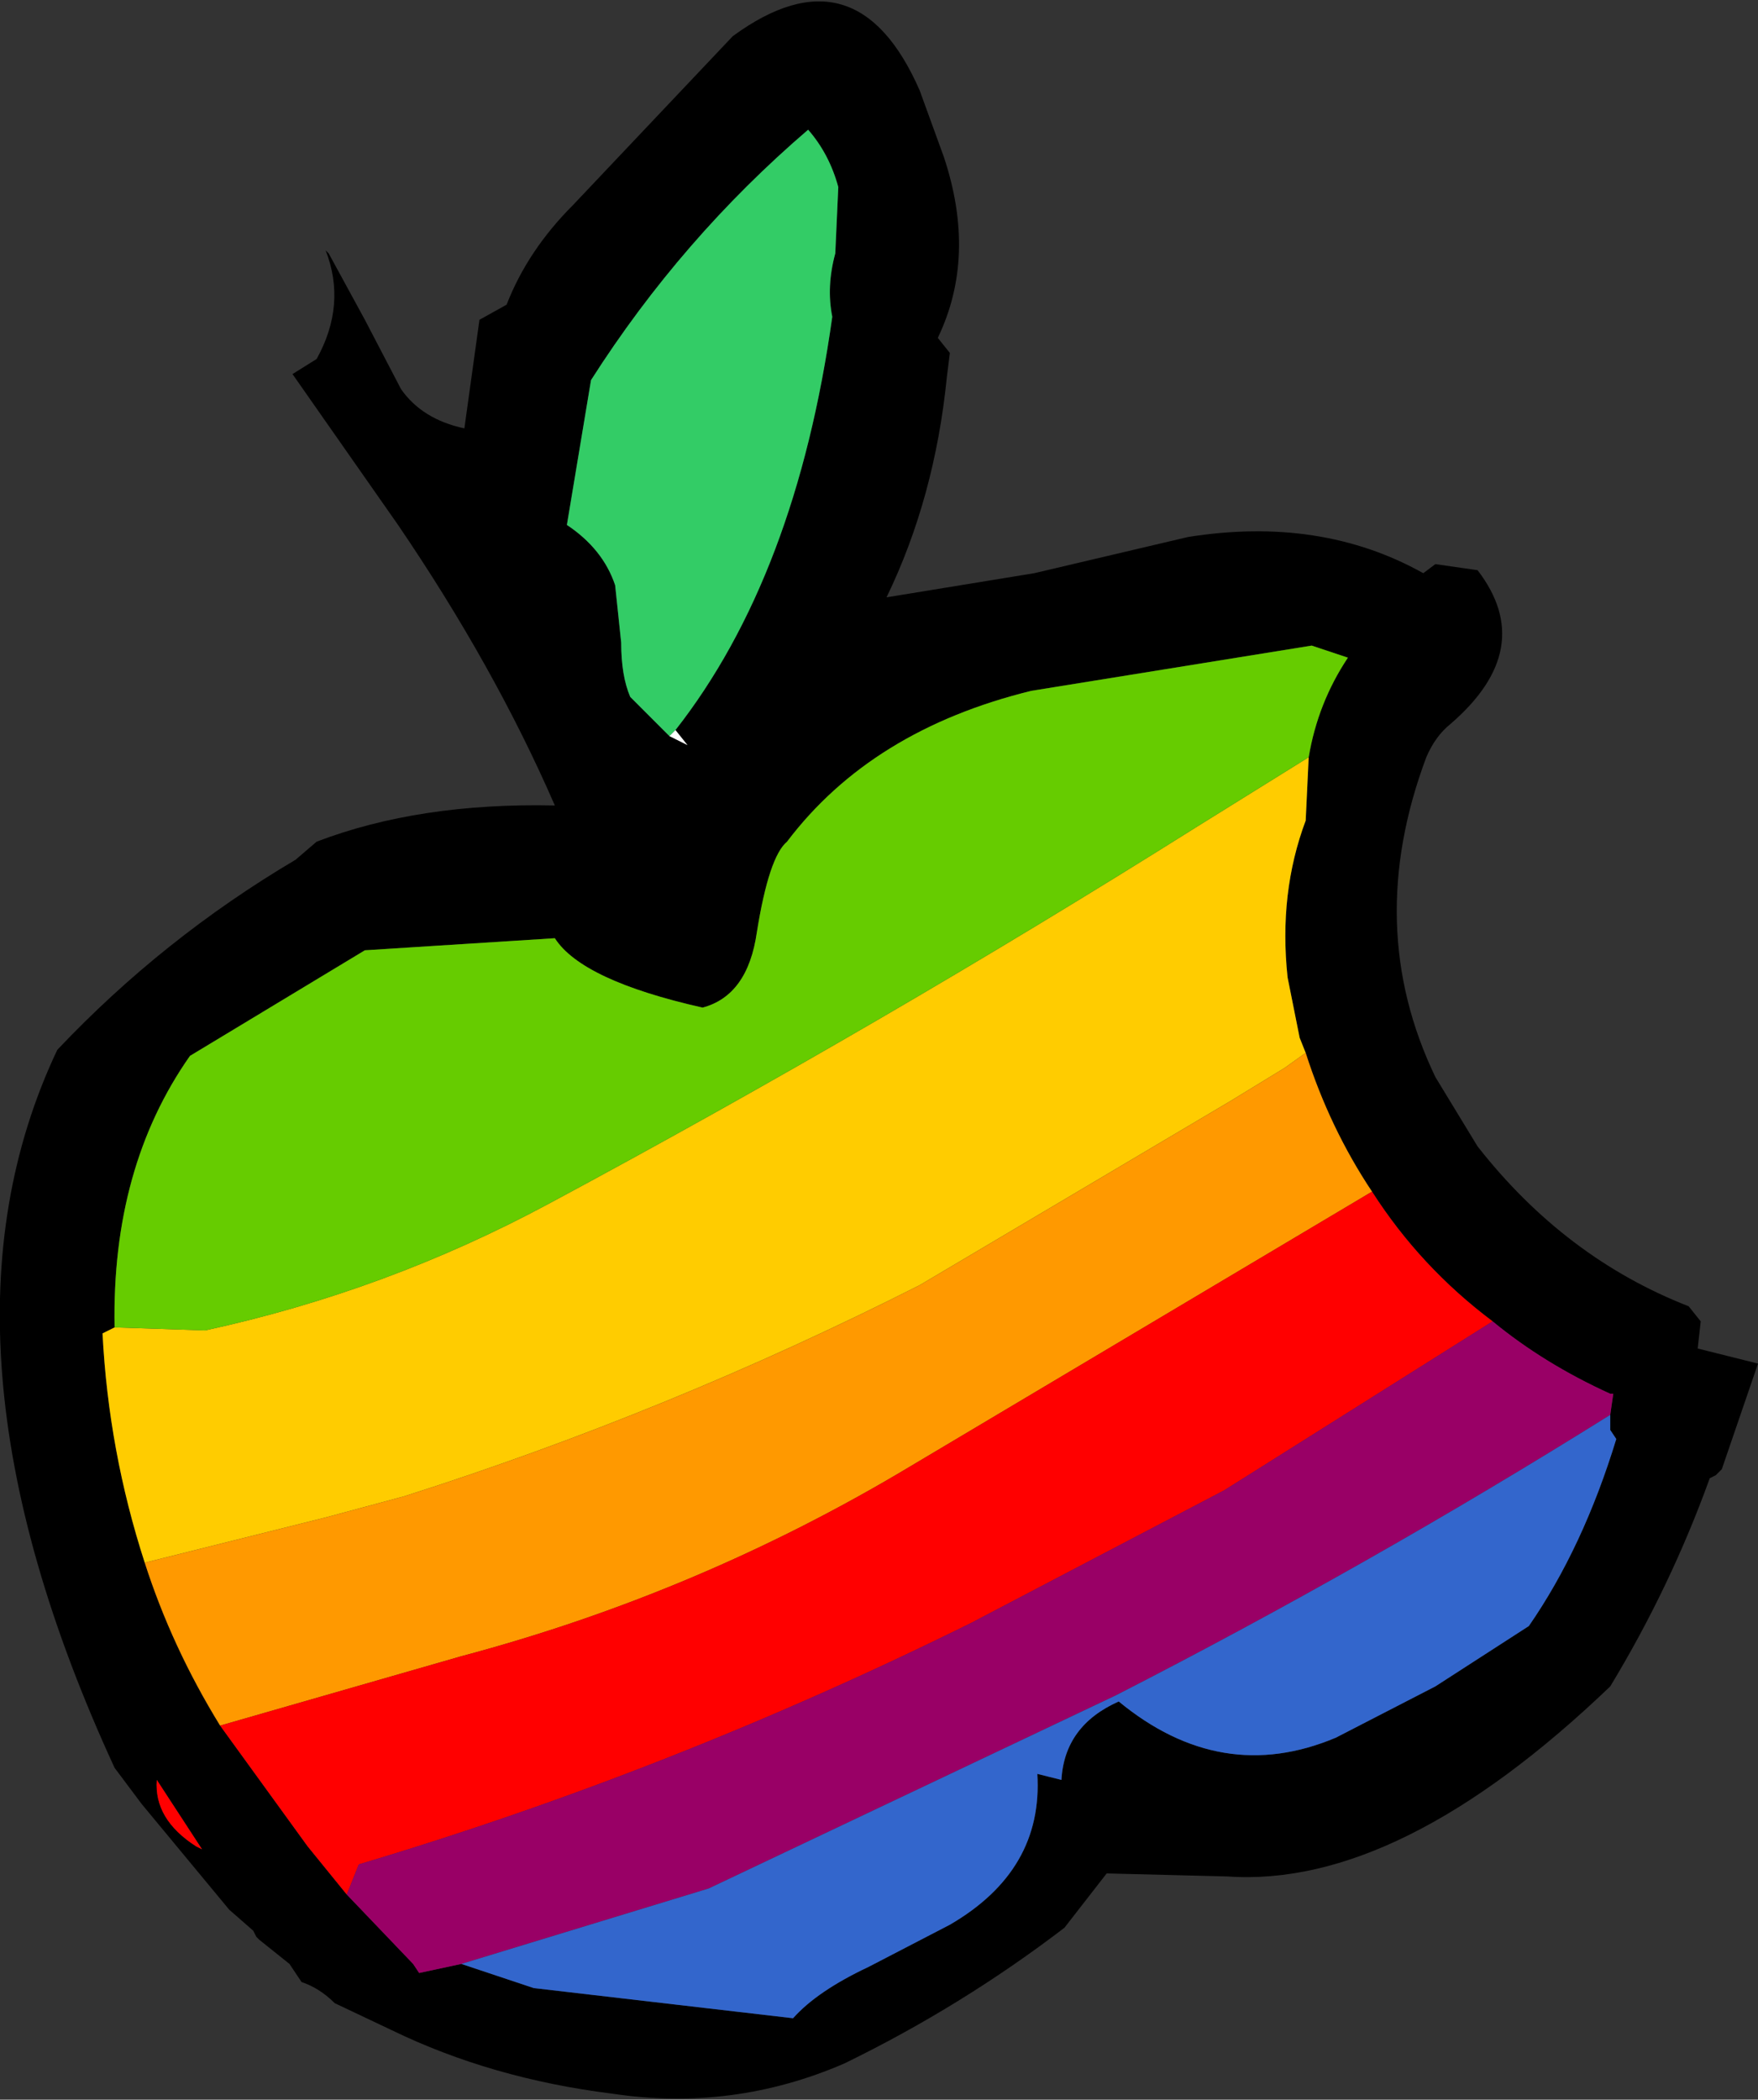
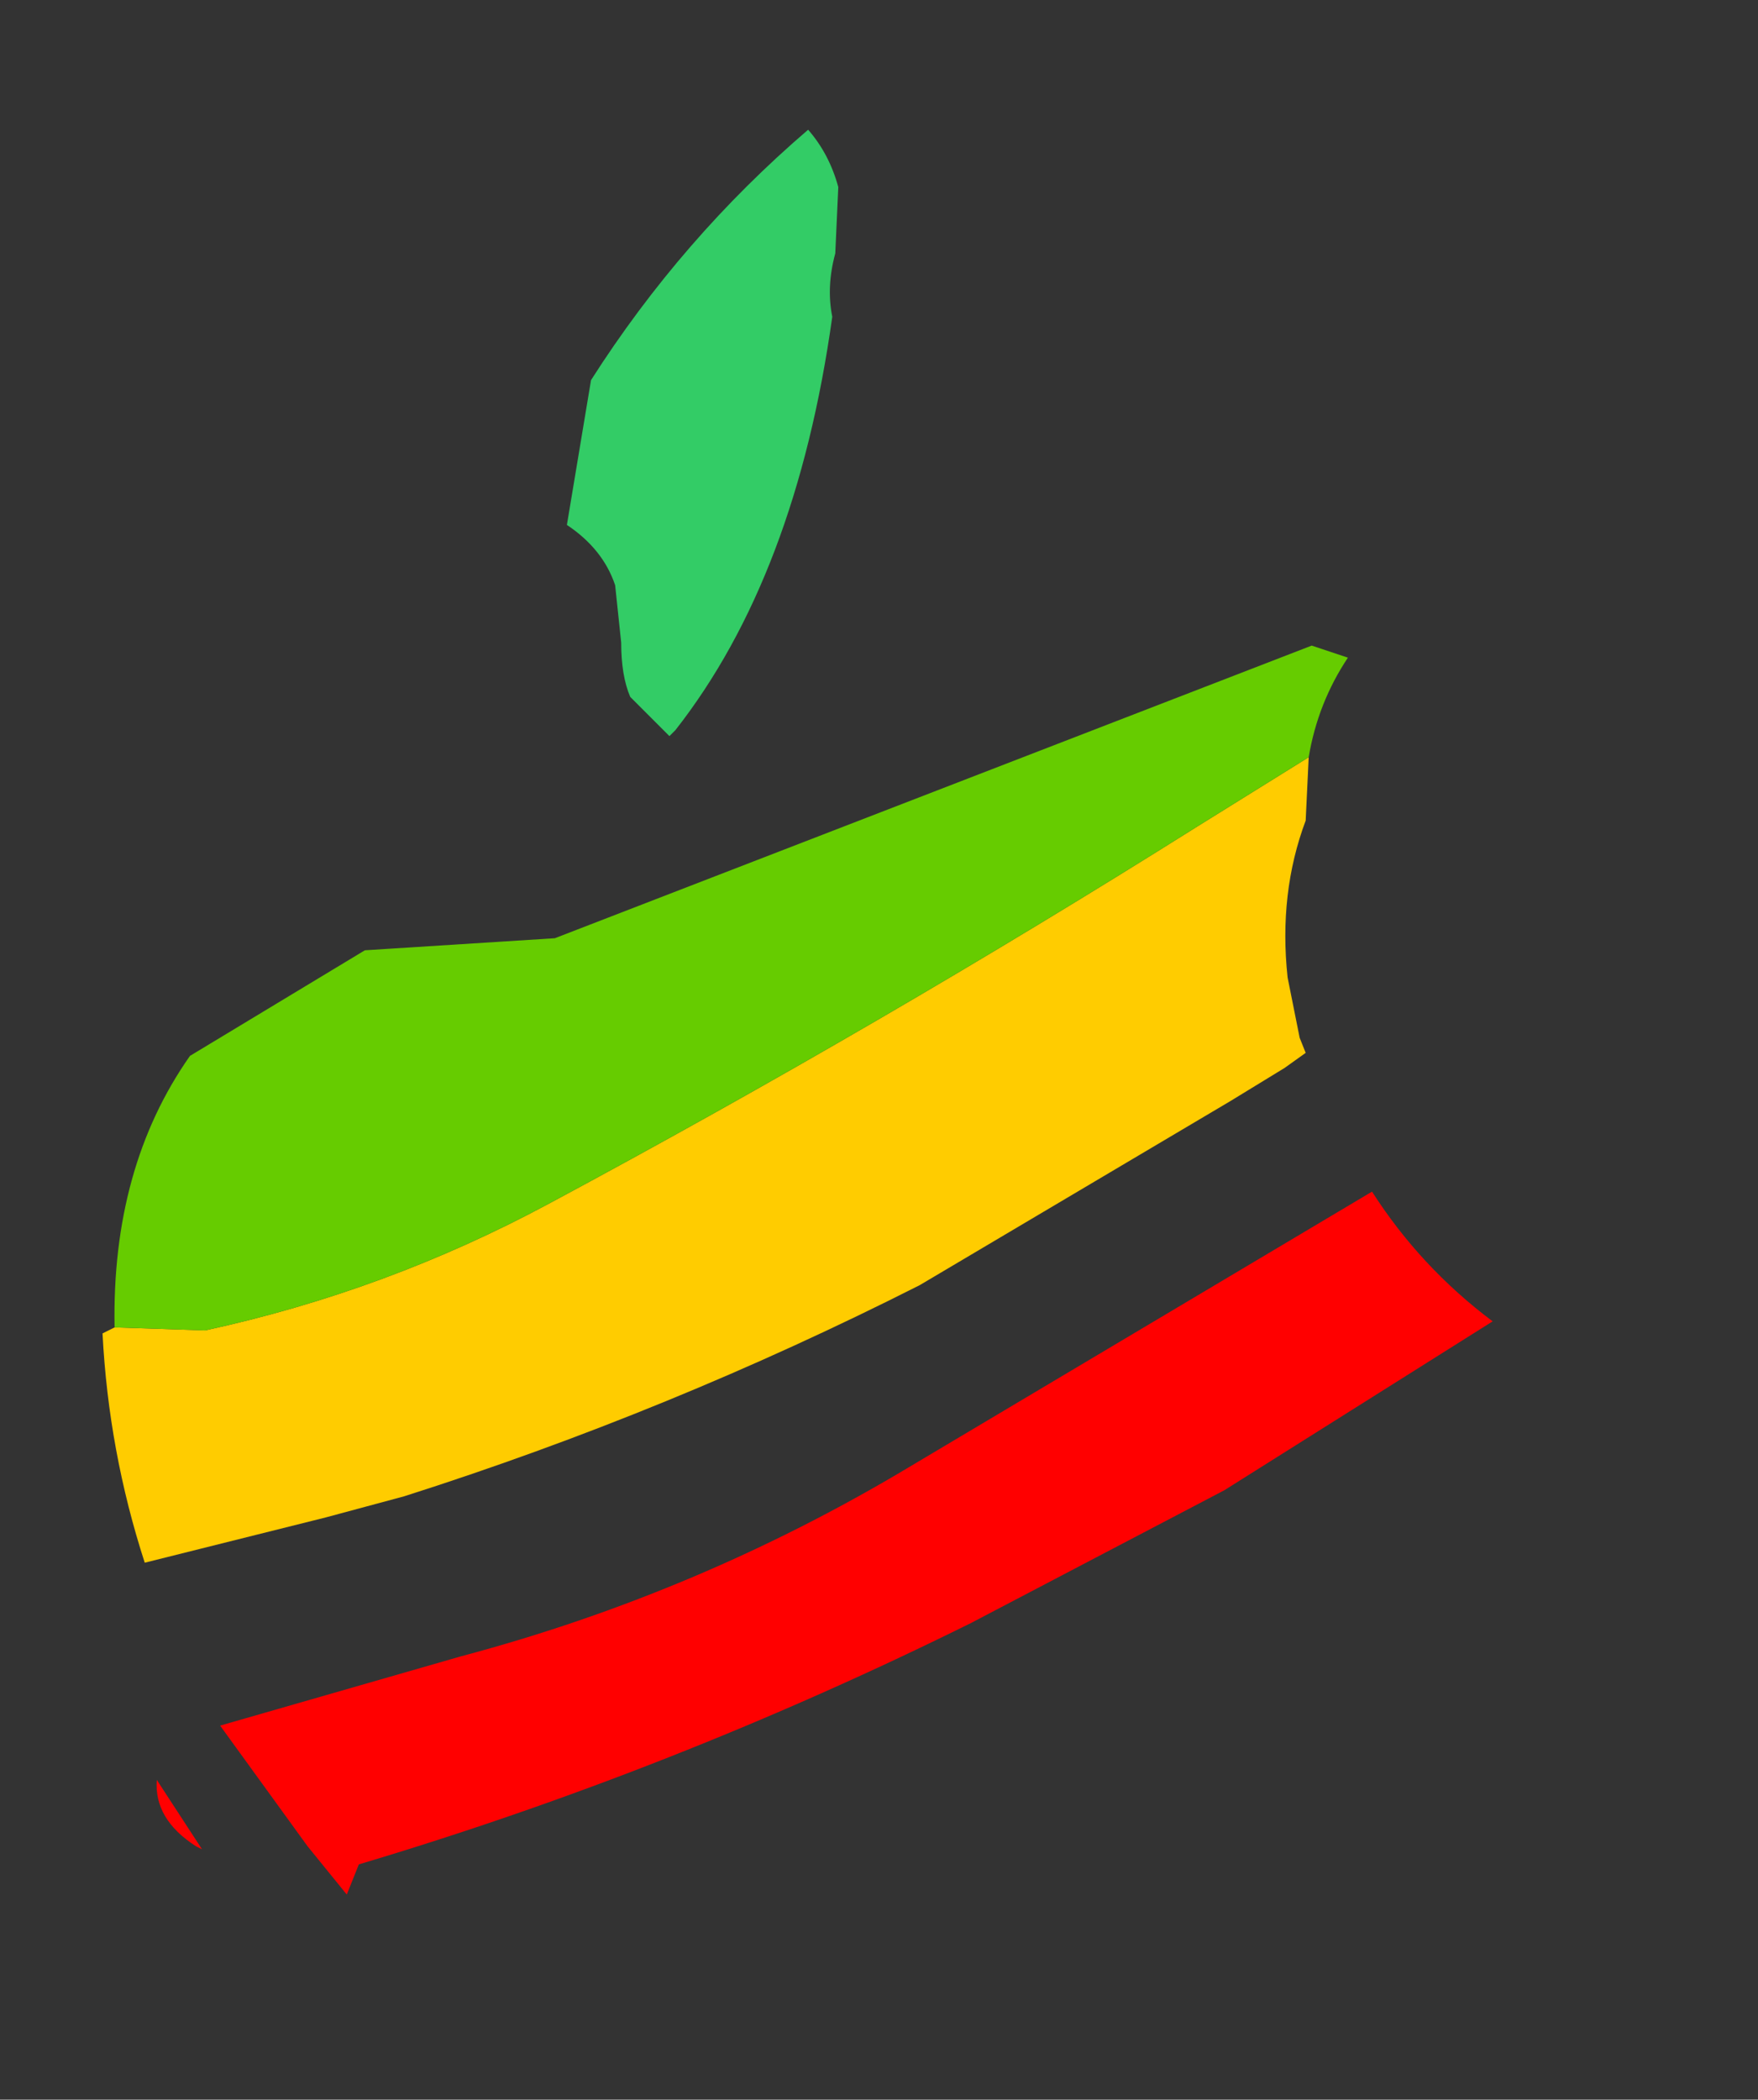
<svg xmlns="http://www.w3.org/2000/svg" height="34.8px" width="29.15px">
  <rect width="100%" height="100%" fill="#333333" stroke="none" />
  <g transform="matrix(1.0, 0.0, 0.0, 1.0, -67.0, -64.7)">
-     <path d="M90.8 74.05 L91.5 74.15 Q92.5 75.45 91.05 76.7 90.8 76.9 90.65 77.25 89.6 80.05 90.8 82.55 L91.5 83.7 Q92.95 85.55 95.0 86.35 L95.2 86.6 95.15 87.05 96.15 87.3 95.55 89.05 95.45 89.15 95.35 89.2 Q94.7 91.0 93.7 92.65 90.2 96.0 87.35 95.8 L85.35 95.75 84.65 96.65 Q82.95 97.95 81.0 98.9 79.15 99.7 77.15 99.4 75.15 99.15 73.5 98.35 L72.55 97.9 Q72.3 97.65 72.0 97.55 L71.8 97.25 71.3 96.85 71.25 96.8 71.2 96.7 70.8 96.35 69.35 94.6 68.9 94.0 Q65.65 86.95 67.95 82.1 69.7 80.25 71.9 78.95 L72.25 78.65 Q73.95 78.0 76.2 78.05 75.2 75.75 73.6 73.4 L71.85 70.9 72.25 70.65 Q72.75 69.75 72.4 68.85 L72.45 68.9 73.05 70.0 73.65 71.15 Q74.0 71.65 74.7 71.8 L74.95 70.0 75.4 69.75 Q75.75 68.85 76.5 68.1 L79.15 65.3 Q81.2 63.8 82.25 66.2 L82.65 67.3 Q83.2 68.95 82.55 70.3 L82.75 70.55 82.7 70.95 Q82.5 72.95 81.7 74.6 L84.15 74.2 86.7 73.6 Q88.9 73.25 90.6 74.2 L90.8 74.05 M88.7 77.25 Q88.85 76.35 89.35 75.6 L88.75 75.4 84.1 76.15 Q81.45 76.8 80.05 78.65 79.75 78.9 79.55 80.15 79.4 81.2 78.65 81.4 76.65 80.95 76.2 80.25 L73.05 80.45 70.15 82.2 Q68.85 84.05 68.9 86.7 L68.7 86.8 Q68.8 88.75 69.4 90.6 69.85 92.0 70.65 93.3 L72.1 95.3 72.75 96.1 73.85 97.25 73.95 97.4 74.65 97.25 75.85 97.65 80.15 98.15 Q80.55 97.7 81.4 97.3 L82.75 96.6 Q84.3 95.7 84.2 94.1 L84.6 94.2 Q84.65 93.3 85.55 92.9 87.25 94.3 89.15 93.5 L90.8 92.65 92.35 91.65 Q93.25 90.35 93.8 88.55 L93.7 88.4 93.7 88.15 93.75 87.8 93.7 87.8 Q92.6 87.3 91.75 86.6 90.55 85.7 89.75 84.45 89.05 83.4 88.65 82.15 L88.55 81.9 88.35 80.9 Q88.2 79.5 88.65 78.3 L88.7 77.25 M78.2 76.8 Q80.2 74.25 80.8 69.95 80.7 69.45 80.85 68.9 L80.9 67.8 Q80.75 67.25 80.4 66.85 78.3 68.65 76.8 71.0 L76.4 73.4 Q77.0 73.8 77.2 74.4 L77.3 75.35 Q77.3 75.9 77.45 76.25 L78.1 76.9 78.4 77.05 78.2 76.8 M69.6 94.2 Q69.55 94.85 70.25 95.3 L70.35 95.35 69.6 94.2" fill="#000000" fill-rule="evenodd" stroke="none" />
    <path d="M68.9 86.7 L70.4 86.75 Q73.4 86.1 76.1 84.65 81.6 81.7 86.85 78.4 L88.7 77.25 88.65 78.3 Q88.2 79.5 88.35 80.9 L88.55 81.9 88.65 82.15 88.3 82.4 87.4 82.95 82.25 86.0 Q78.1 88.1 73.7 89.5 L72.4 89.85 69.4 90.6 Q68.8 88.75 68.7 86.8 L68.9 86.7" fill="#ffcc00" fill-rule="evenodd" stroke="none" />
-     <path d="M69.4 90.6 L72.4 89.85 73.7 89.5 Q78.1 88.1 82.25 86.0 L87.4 82.95 88.3 82.4 88.65 82.15 Q89.05 83.4 89.75 84.45 L82.1 89.0 Q78.6 91.1 74.65 92.15 L70.65 93.3 Q69.85 92.0 69.4 90.6" fill="#ff9900" fill-rule="evenodd" stroke="none" />
-     <path d="M88.7 77.25 L86.85 78.4 Q81.6 81.7 76.1 84.65 73.4 86.1 70.4 86.75 L68.9 86.7 Q68.85 84.05 70.15 82.2 L73.05 80.45 76.2 80.25 Q76.65 80.95 78.65 81.4 79.4 81.2 79.55 80.15 79.75 78.9 80.05 78.65 81.45 76.8 84.1 76.15 L88.75 75.4 89.35 75.6 Q88.85 76.35 88.7 77.25" fill="#66cc00" fill-rule="evenodd" stroke="none" />
+     <path d="M88.7 77.25 L86.85 78.4 Q81.6 81.7 76.1 84.65 73.4 86.1 70.4 86.75 L68.9 86.7 Q68.85 84.05 70.15 82.2 L73.05 80.45 76.2 80.25 L88.75 75.4 89.35 75.6 Q88.85 76.35 88.7 77.25" fill="#66cc00" fill-rule="evenodd" stroke="none" />
    <path d="M89.75 84.45 Q90.55 85.7 91.75 86.6 L87.3 89.4 83.1 91.6 Q78.15 94.05 72.95 95.6 L72.75 96.1 72.1 95.3 70.65 93.3 74.65 92.15 Q78.6 91.1 82.1 89.0 L89.75 84.45 M69.6 94.2 L70.35 95.35 70.25 95.3 Q69.55 94.85 69.6 94.2" fill="#ff0000" fill-rule="evenodd" stroke="none" />
-     <path d="M91.75 86.6 Q92.6 87.3 93.7 87.8 L93.75 87.8 93.7 88.15 Q89.7 90.65 85.5 92.8 L78.75 96.0 74.65 97.25 73.95 97.4 73.85 97.25 72.75 96.1 72.95 95.6 Q78.15 94.05 83.1 91.6 L87.3 89.4 91.75 86.6" fill="#990066" fill-rule="evenodd" stroke="none" />
-     <path d="M93.7 88.15 L93.7 88.4 93.8 88.55 Q93.25 90.35 92.35 91.65 L90.8 92.65 89.15 93.5 Q87.25 94.3 85.55 92.9 84.65 93.3 84.6 94.2 L84.2 94.1 Q84.3 95.7 82.75 96.6 L81.4 97.3 Q80.55 97.7 80.15 98.15 L75.85 97.65 74.65 97.25 78.75 96.0 85.5 92.8 Q89.7 90.65 93.7 88.15" fill="#3366cc" fill-rule="evenodd" stroke="none" />
    <path d="M78.1 76.9 L77.45 76.25 Q77.3 75.9 77.3 75.35 L77.2 74.4 Q77.0 73.8 76.4 73.4 L76.8 71.0 Q78.3 68.65 80.4 66.85 80.75 67.25 80.9 67.8 L80.85 68.9 Q80.7 69.45 80.8 69.95 80.2 74.25 78.2 76.8 L78.1 76.9" fill="#33cc66" fill-rule="evenodd" stroke="none" />
-     <path d="M78.2 76.8 L78.4 77.05 78.1 76.9 78.2 76.8" fill="#ffffff" fill-rule="evenodd" stroke="none" />
  </g>
</svg>